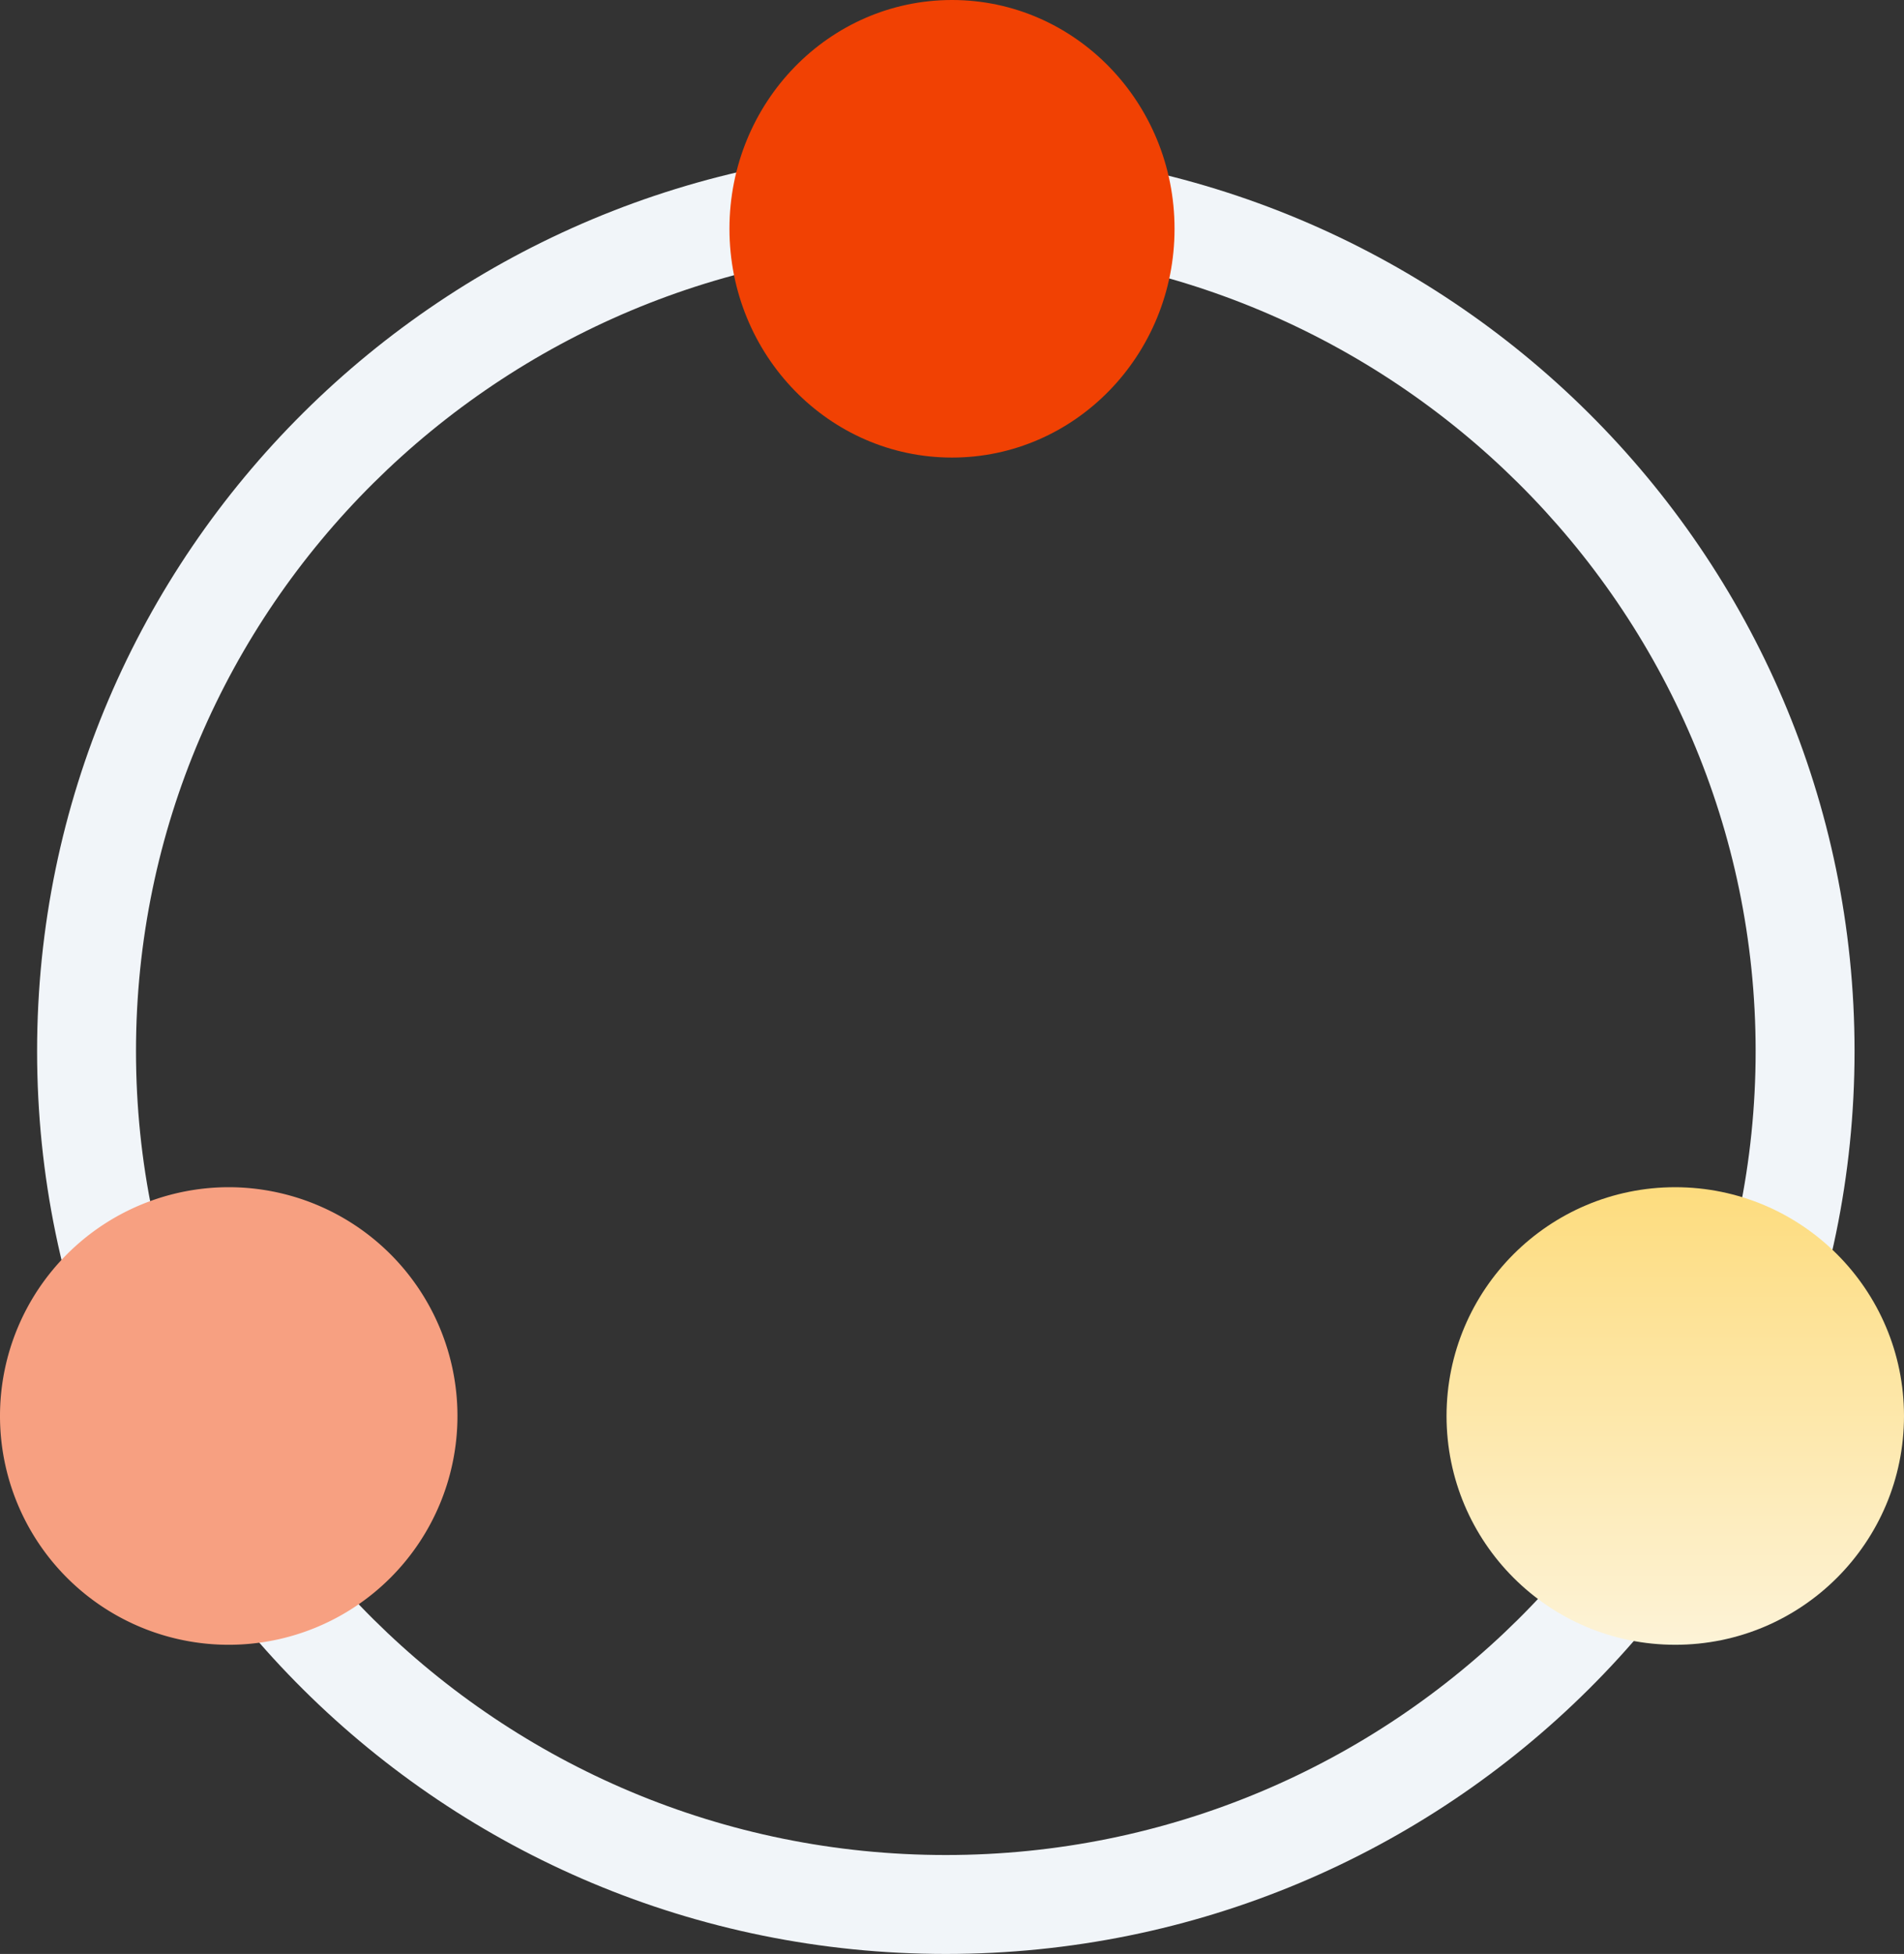
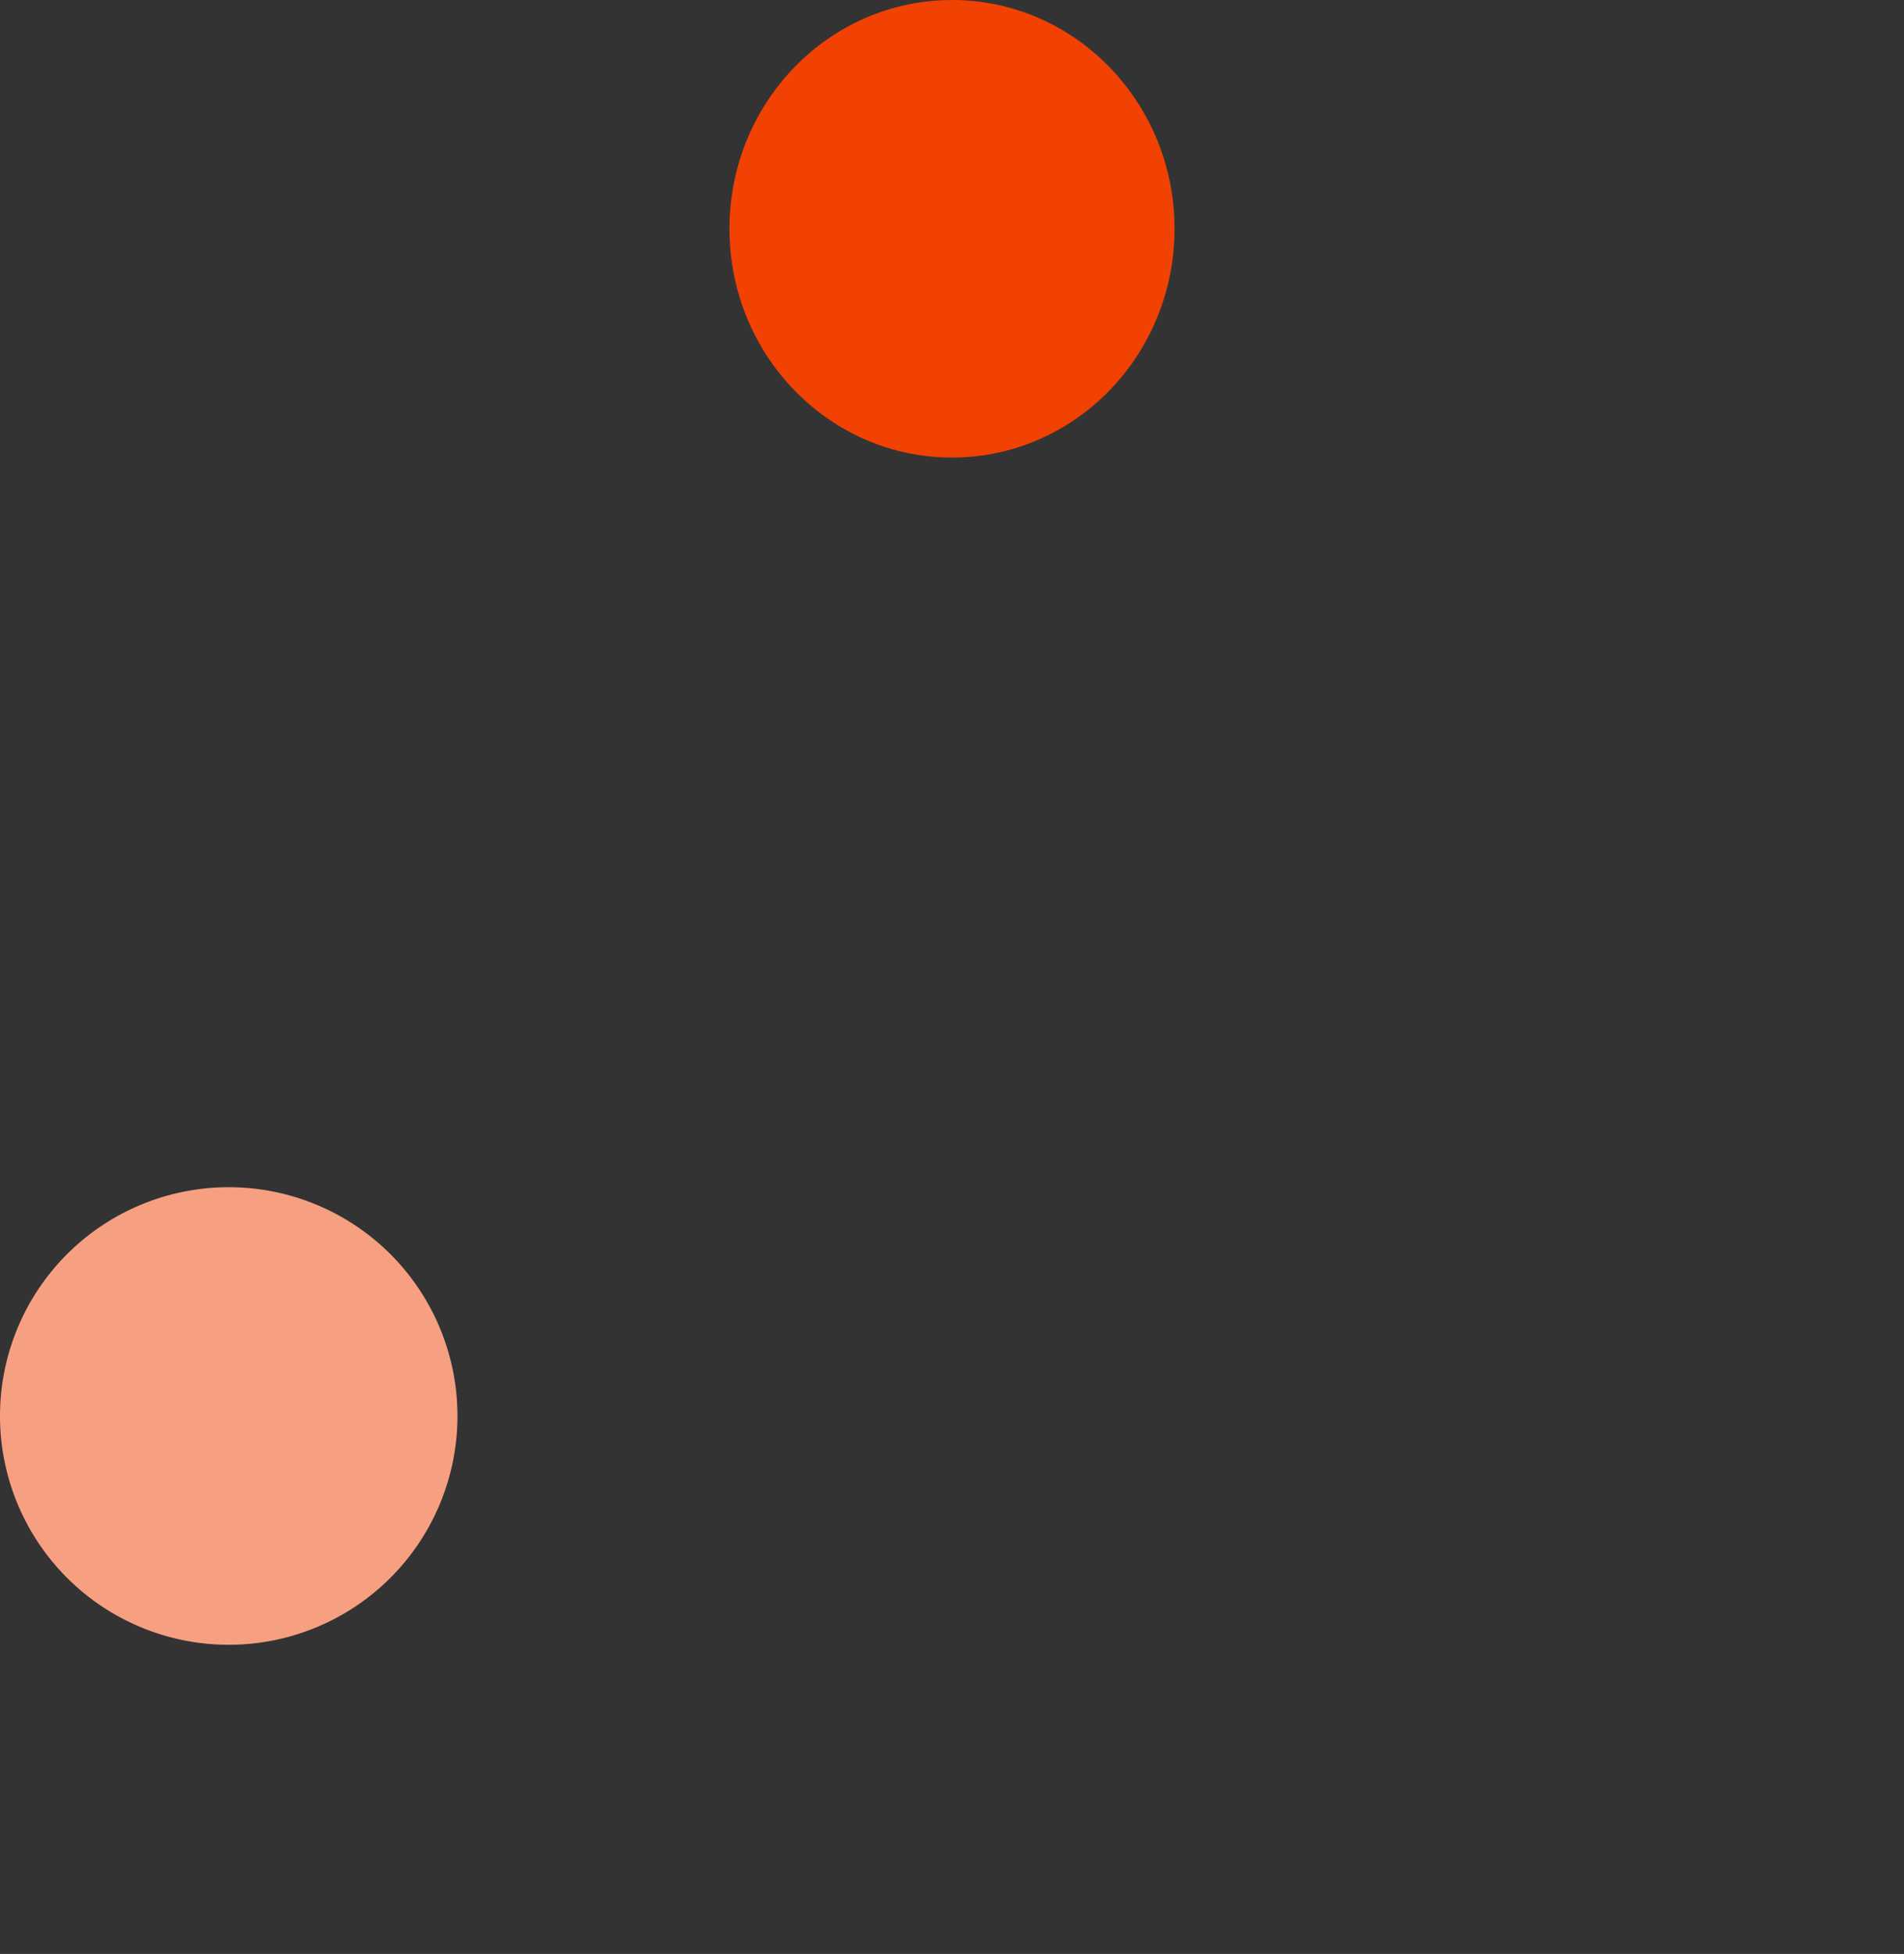
<svg xmlns="http://www.w3.org/2000/svg" width="154" height="158" viewBox="0 0 154 158">
  <rect x="0" y="0" width="154" height="158" fill="#333333" stroke="none" />
  <defs>
    <linearGradient id="a" x1="0.5" x2="0.5" y2="1" gradientUnits="objectBoundingBox">
      <stop offset="0" stop-color="#fddc7e" />
      <stop offset="1" stop-color="#fdf3d7" />
    </linearGradient>
  </defs>
  <g transform="translate(-200 -5964.879)">
-     <path d="M73.5,8C37.383,8,8,37.159,8,73s29.383,65,65.5,65S139,108.841,139,73,109.617,8,73.5,8m0-8C114.093,0,147,32.683,147,73s-32.907,73-73.5,73S0,113.317,0,73,32.907,0,73.5,0Z" transform="translate(203 5976.879)" fill="#f1f5f9" />
    <path d="M18.5,0A18.5,18.5,0,1,1,0,18.5,18.5,18.5,0,0,1,18.5,0Z" transform="translate(200 6060.879)" fill="#f7a081" />
-     <circle cx="18.5" cy="18.5" r="18.5" transform="translate(317 6060.879)" fill="url(#a)" />
    <ellipse cx="18" cy="18.5" rx="18" ry="18.5" transform="translate(259 5964.879)" fill="#f14103" />
  </g>
</svg>